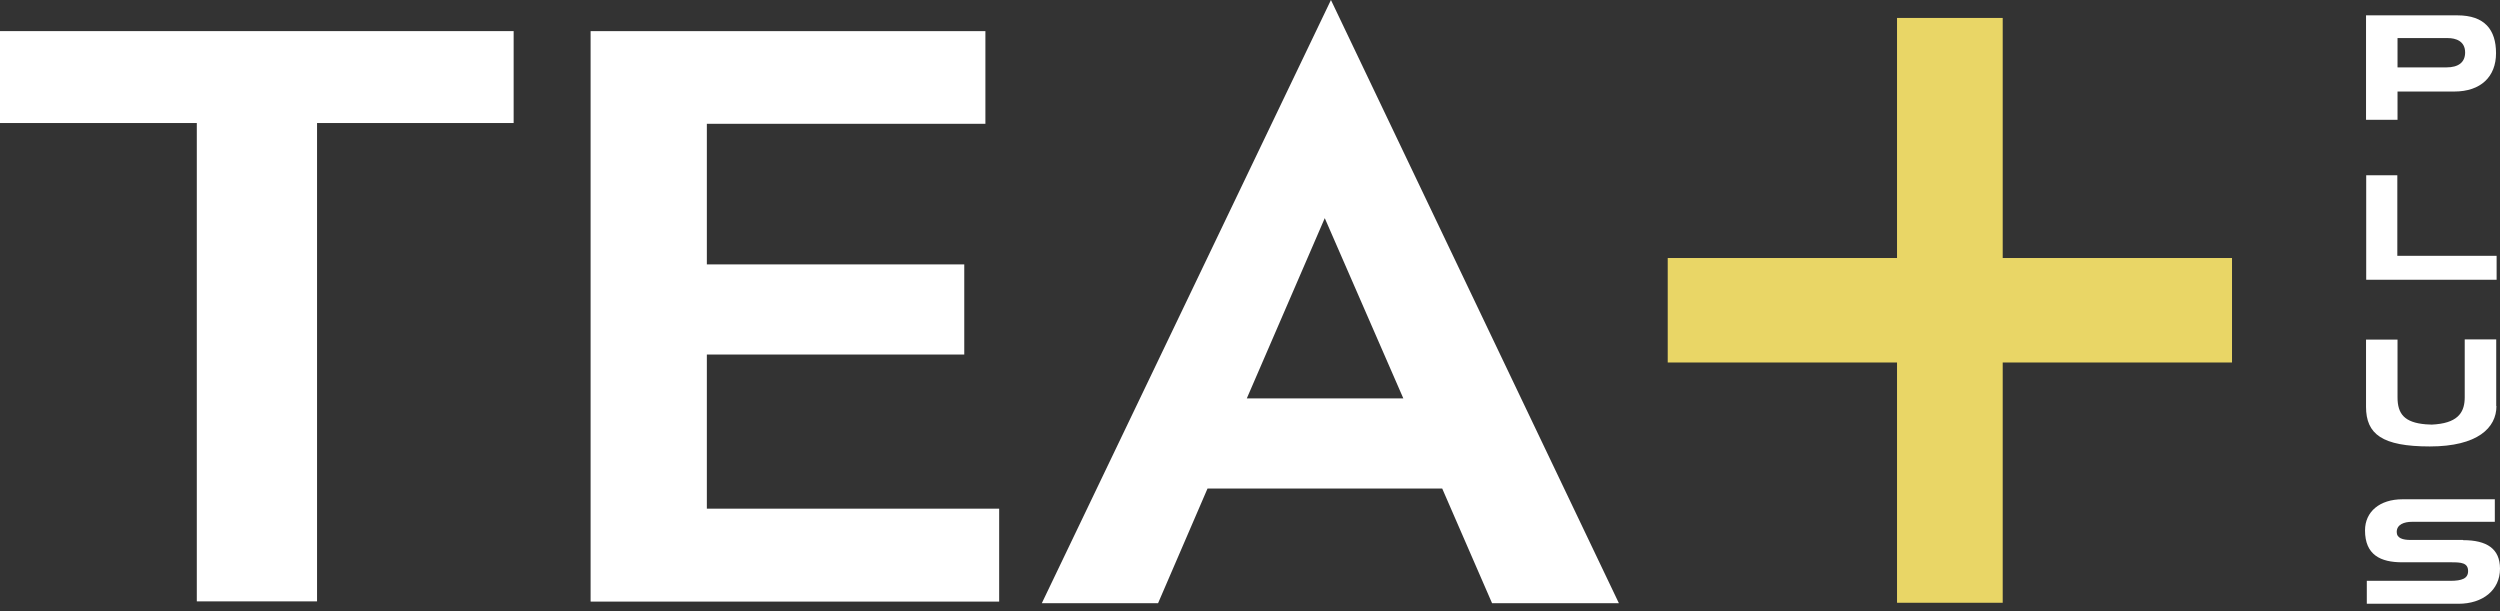
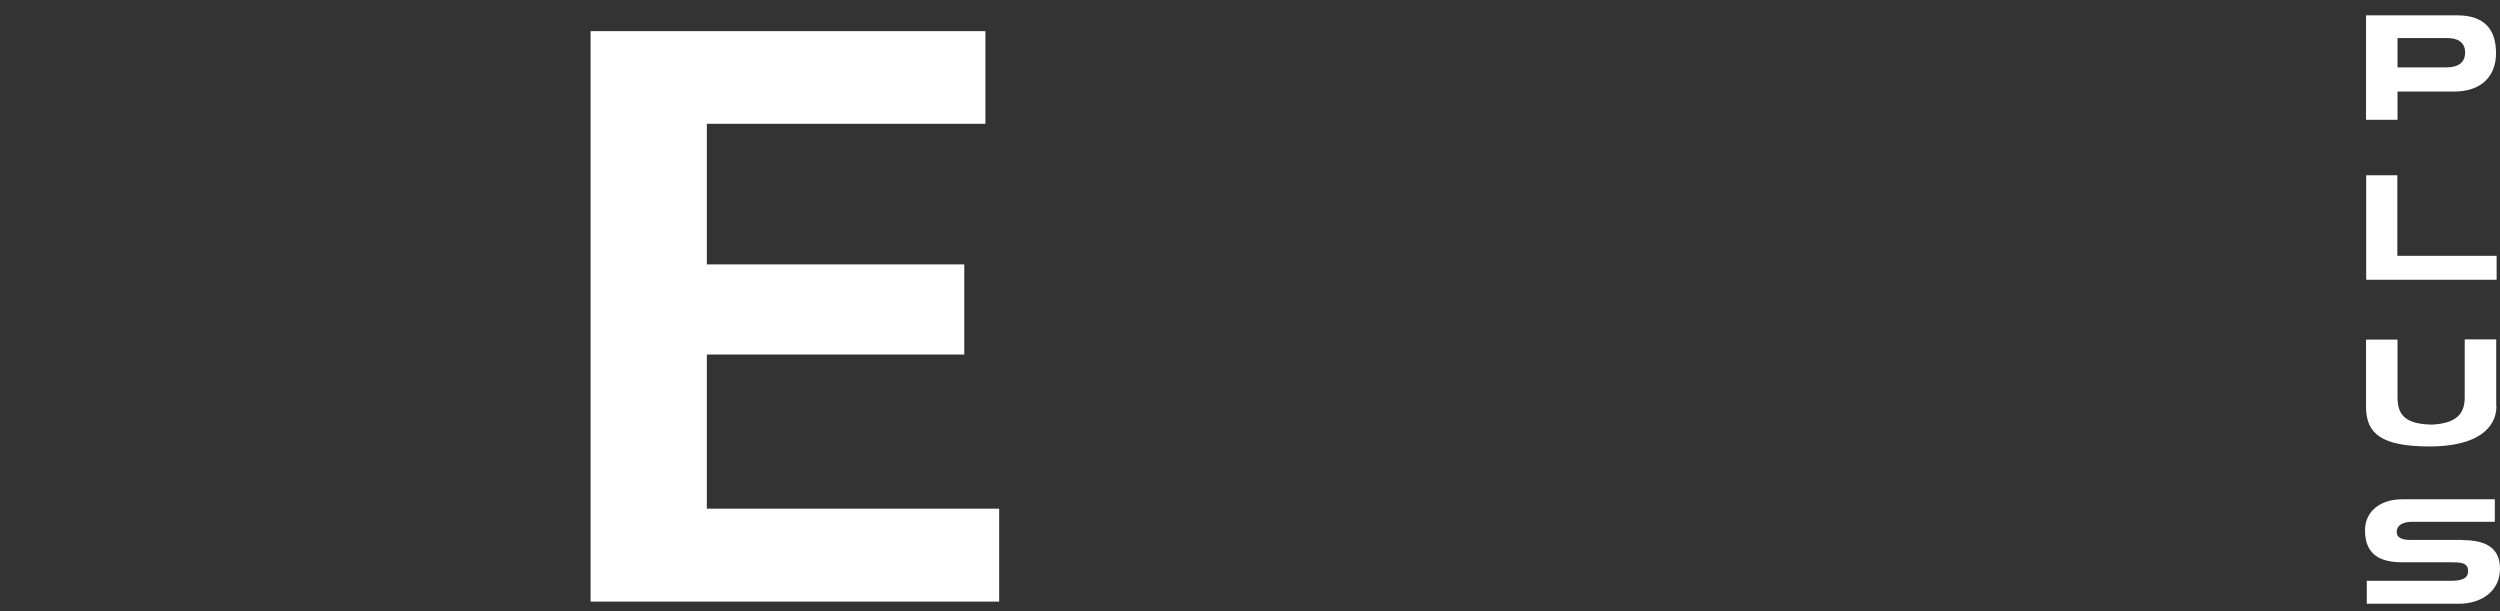
<svg xmlns="http://www.w3.org/2000/svg" width="180" height="44" viewBox="0 0 180 44" fill="none">
  <rect x="0" y="0" width="180" height="44" fill="#333333" stroke="none" />
  <g id="Logo">
    <g id="Plus Icon">
      <path id="Vector" d="M176.914 1.105H170.354V8.628H172.622V6.59H176.713C178.608 6.59 179.714 5.527 179.714 3.833C179.714 2.139 178.896 1.105 176.929 1.105H176.914ZM172.622 2.742H176.24C176.814 2.742 177.489 2.957 177.489 3.776C177.489 4.494 177.001 4.852 176.139 4.852H172.622V2.742Z" fill="white" />
      <path id="Vector_2" d="M172.607 12.619H170.367V20.142H179.756V18.419H172.607V12.619Z" fill="white" />
      <path id="Vector_3" d="M179.728 29.23V24.435H177.46V28.598C177.46 29.574 177.087 30.392 175.393 30.55C175.12 30.579 175.091 30.579 174.646 30.55C173.124 30.421 172.622 29.804 172.622 28.612V24.449H170.354V29.287C170.354 31.254 171.502 32.144 174.948 32.144C178.393 32.144 179.743 30.794 179.743 29.244L179.728 29.23Z" fill="white" />
      <path id="Vector_4" d="M177.33 38.877H173.569C172.995 38.877 172.564 38.748 172.564 38.303C172.564 37.757 173.109 37.571 173.655 37.571H179.627V35.948H172.98C171.344 35.948 170.281 36.838 170.281 38.188C170.281 39.954 171.401 40.485 172.952 40.485H176.498C177.187 40.485 177.703 40.514 177.703 41.117C177.703 41.648 177.273 41.82 176.411 41.82H170.41V43.471H177.014C178.752 43.471 180 42.495 180 40.944C180 39.509 179.053 38.891 177.345 38.891L177.33 38.877Z" fill="white" />
    </g>
    <g id="Text">
      <path id="Vector_5" d="M42.523 43.299V2.24H70.949V8.915H50.893V19.037H69.427V25.526H50.893V36.623H71.94V43.313H42.538L42.523 43.299Z" fill="white" />
-       <path id="Vector_6" d="M22.827 8.858V43.299H14.17V8.858H0V2.24H36.982V8.858H22.841H22.827Z" fill="white" />
-       <path id="Vector_7" d="M107.443 43.428H116.559L95.828 0L75.012 43.428H83.382L86.942 35.173H103.839L107.428 43.428H107.443ZM89.77 28.684L95.383 15.706L101.04 28.684H89.784H89.77Z" fill="white" />
    </g>
-     <path id="Vector_8" d="M160.705 18.577H144.195V1.292H136.586V18.577H120.076V26.1H136.586V43.399H144.195V26.1H160.705V18.577Z" fill="#E9D666" />
  </g>
</svg>